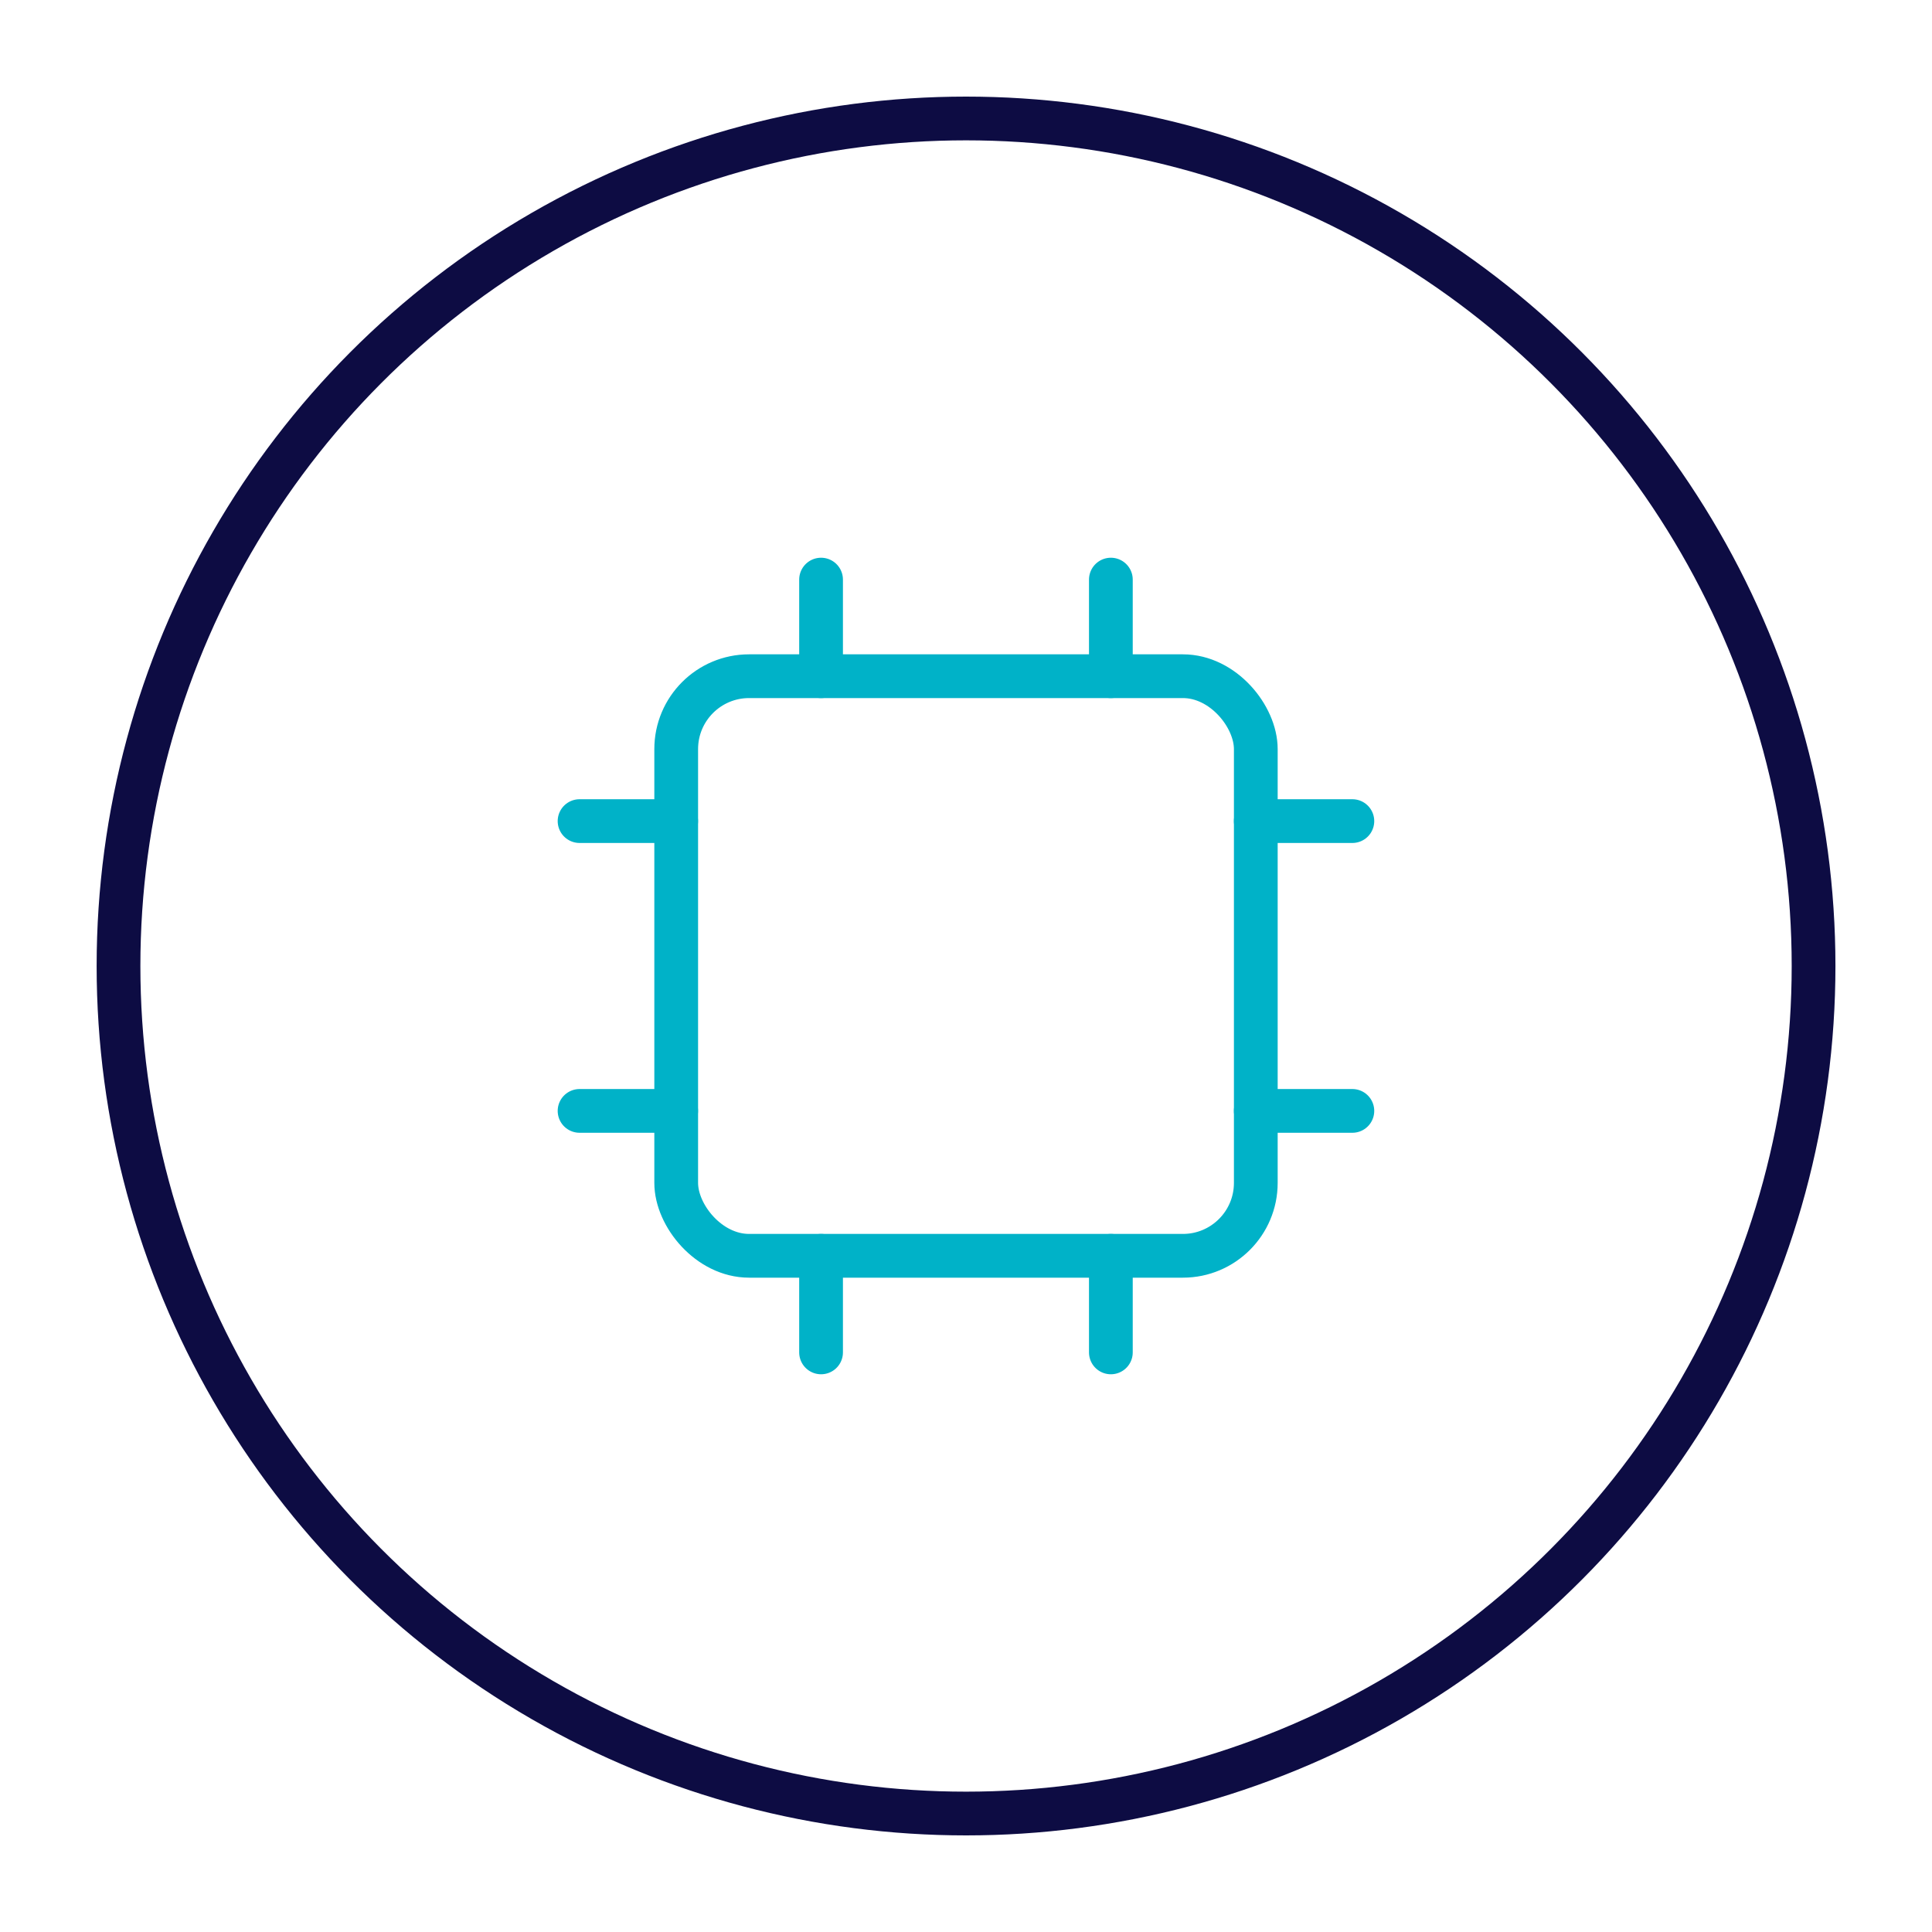
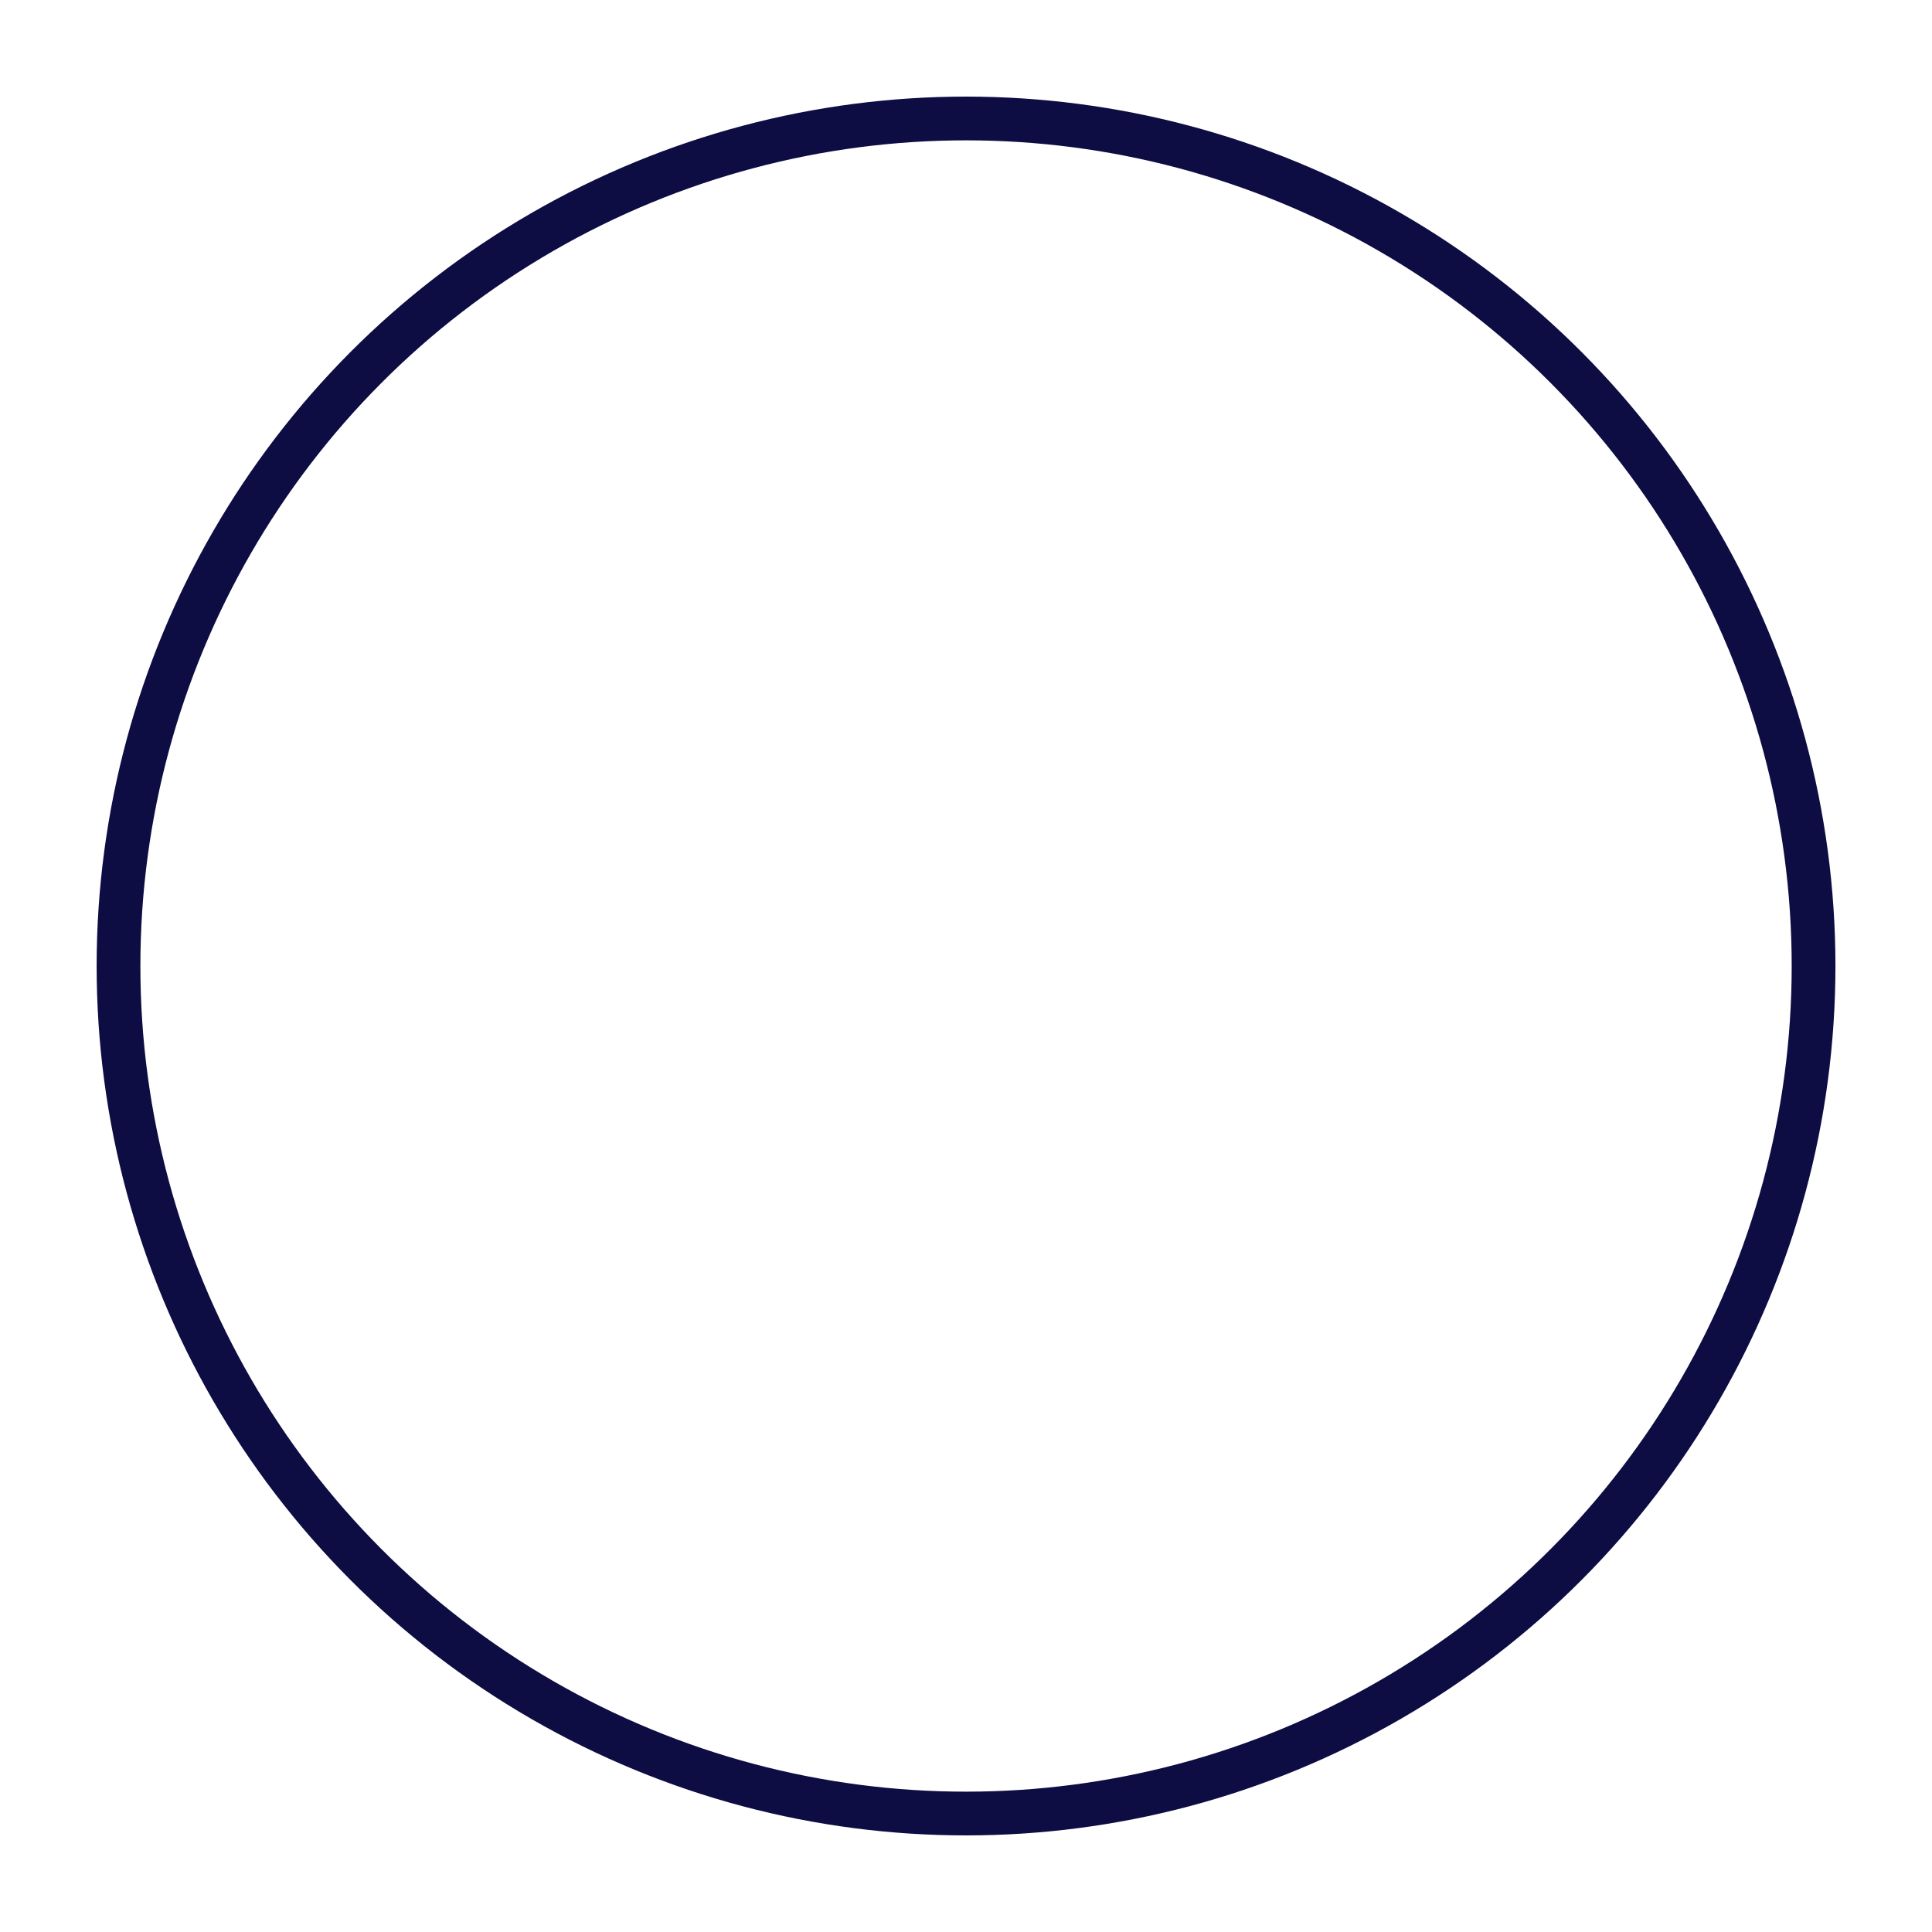
<svg xmlns="http://www.w3.org/2000/svg" width="53" height="53" fill="none">
  <circle cx="26.501" cy="26.5" r="23.25" stroke="#0D0C43" stroke-width="1.2" />
-   <rect x="18.55" y="18.55" width="15.9" height="15.9" rx="2" stroke="#00B2C8" stroke-width="1.2" stroke-linecap="round" stroke-linejoin="round" />
-   <path d="M22.524 18.55V15.9m7.95 2.65V15.9m-7.95 21.2v-2.65m7.95 2.65v-2.65m3.975-11.925h2.65m-2.65 7.95h2.65m-21.2-7.95h2.65m-2.65 7.95h2.65" stroke="#00B2C8" stroke-width="1.2" stroke-linecap="round" stroke-linejoin="round" />
</svg>